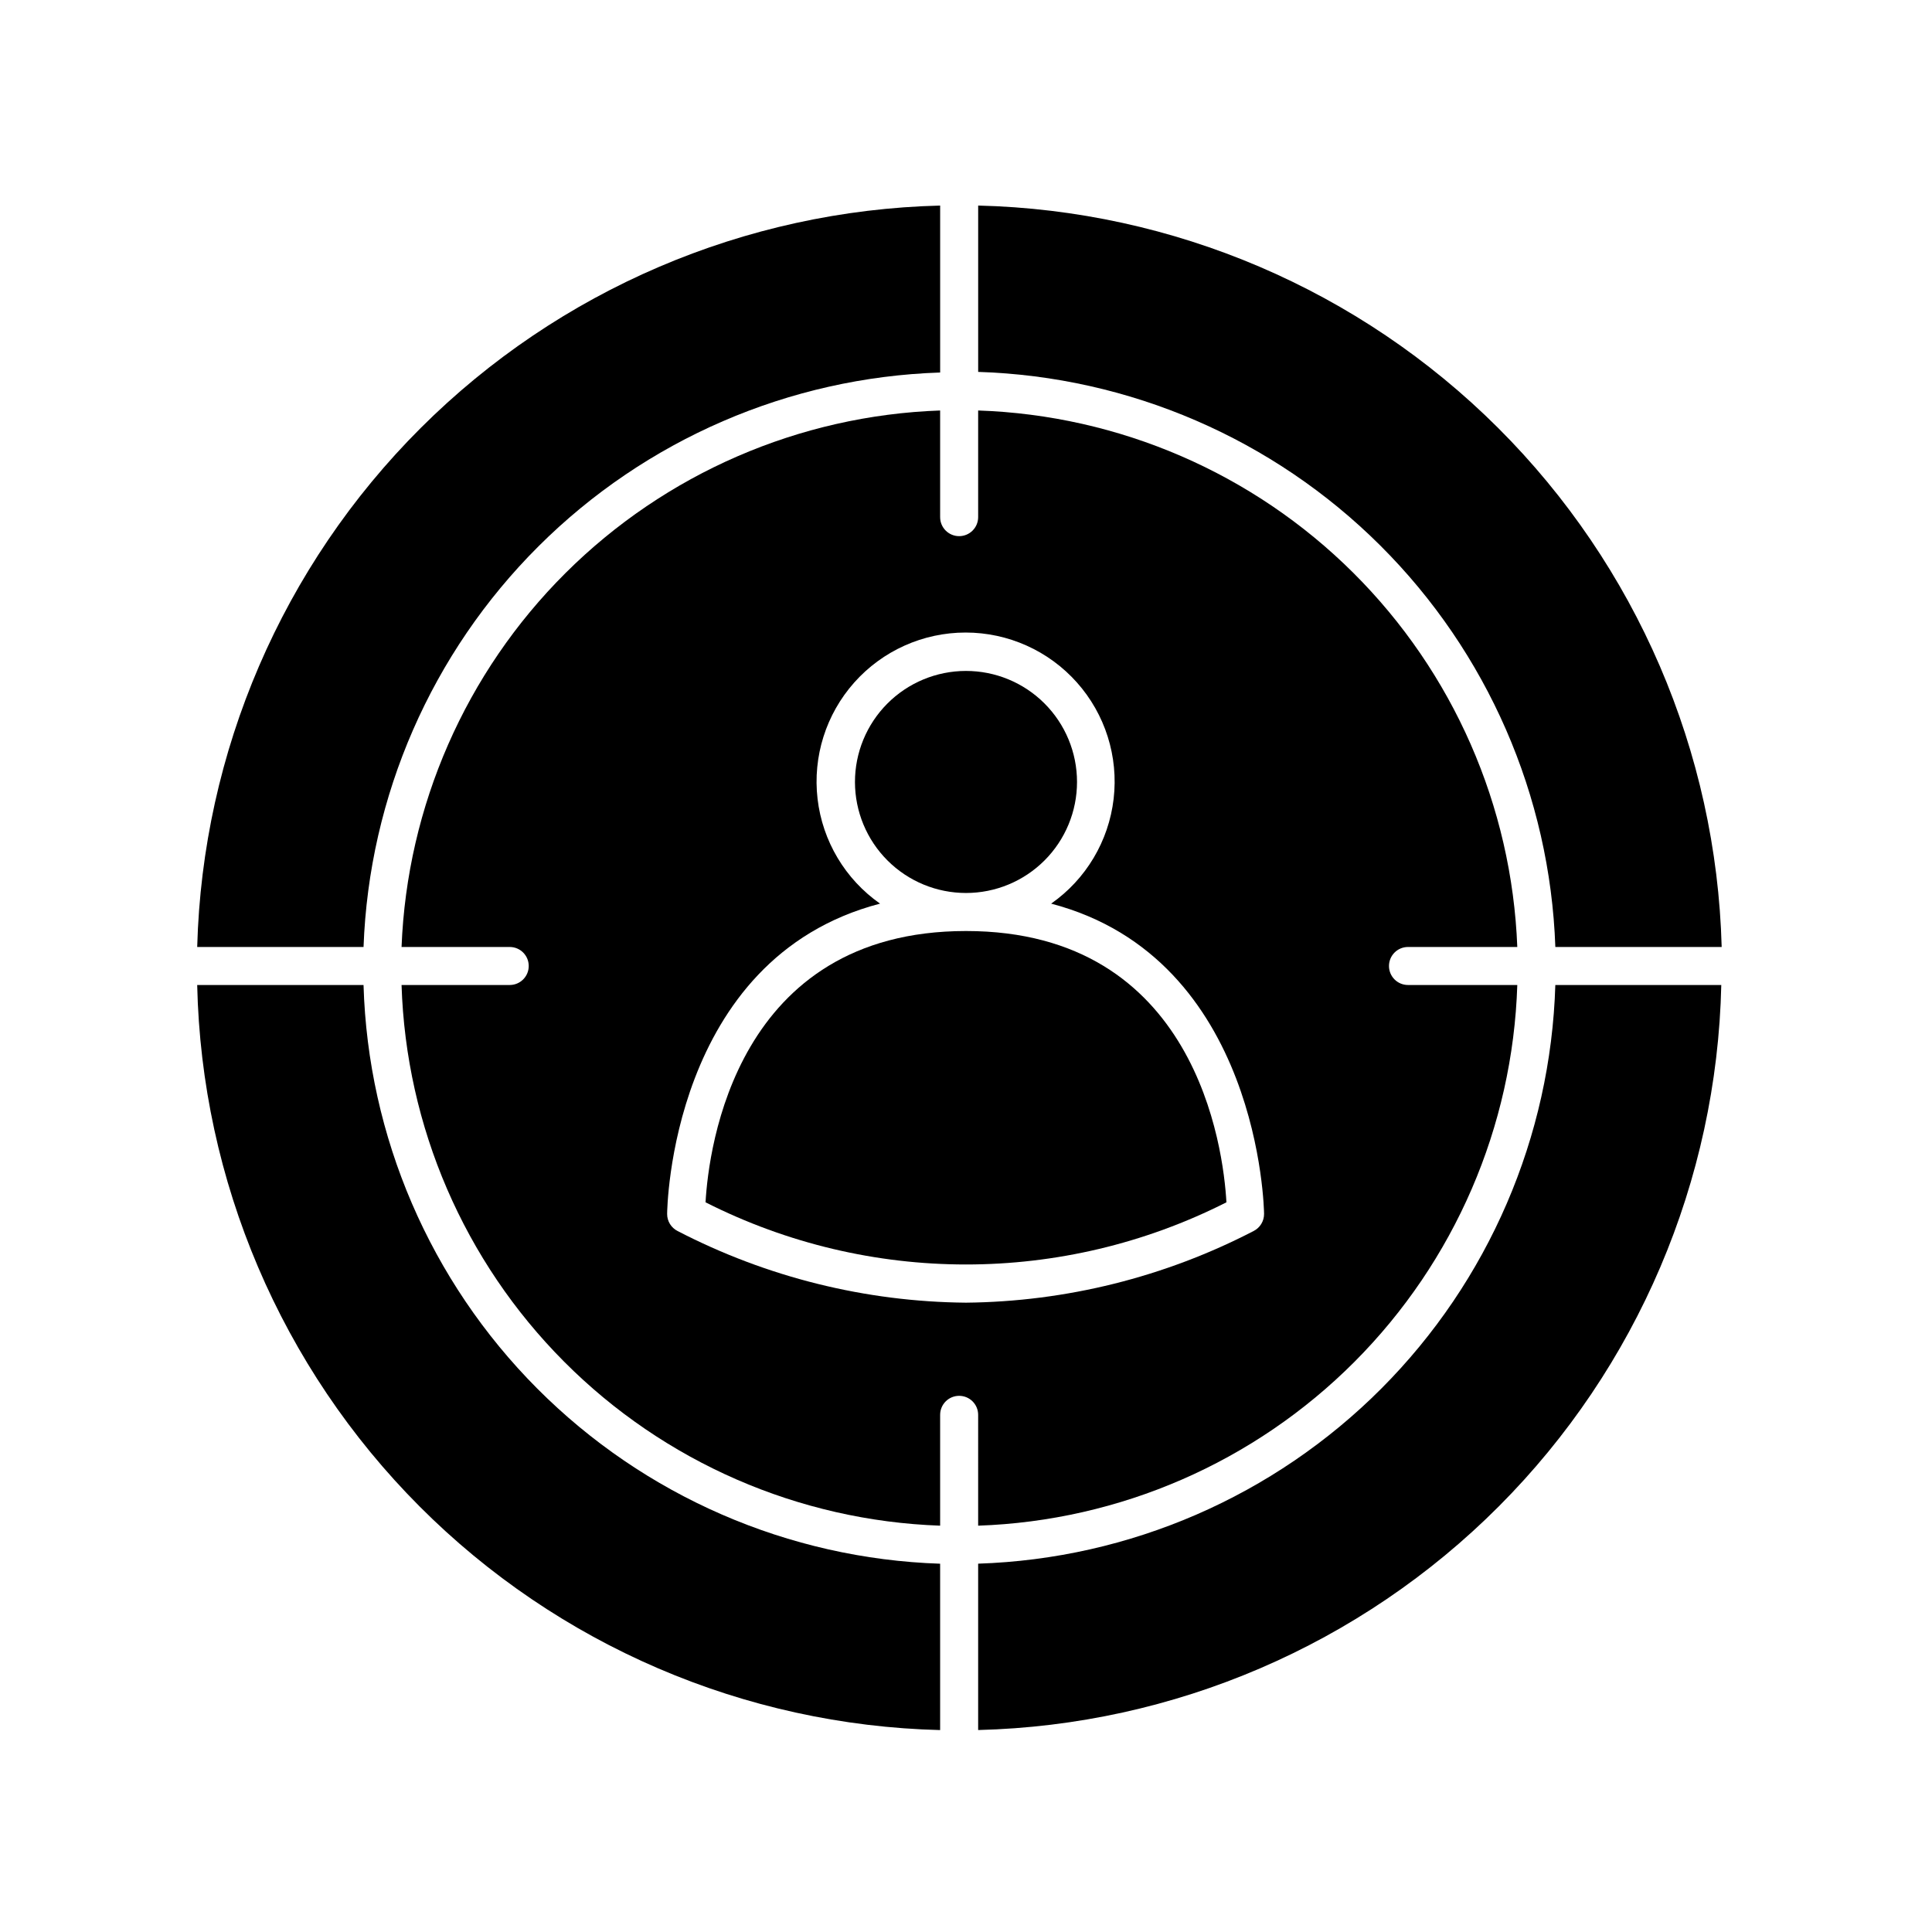
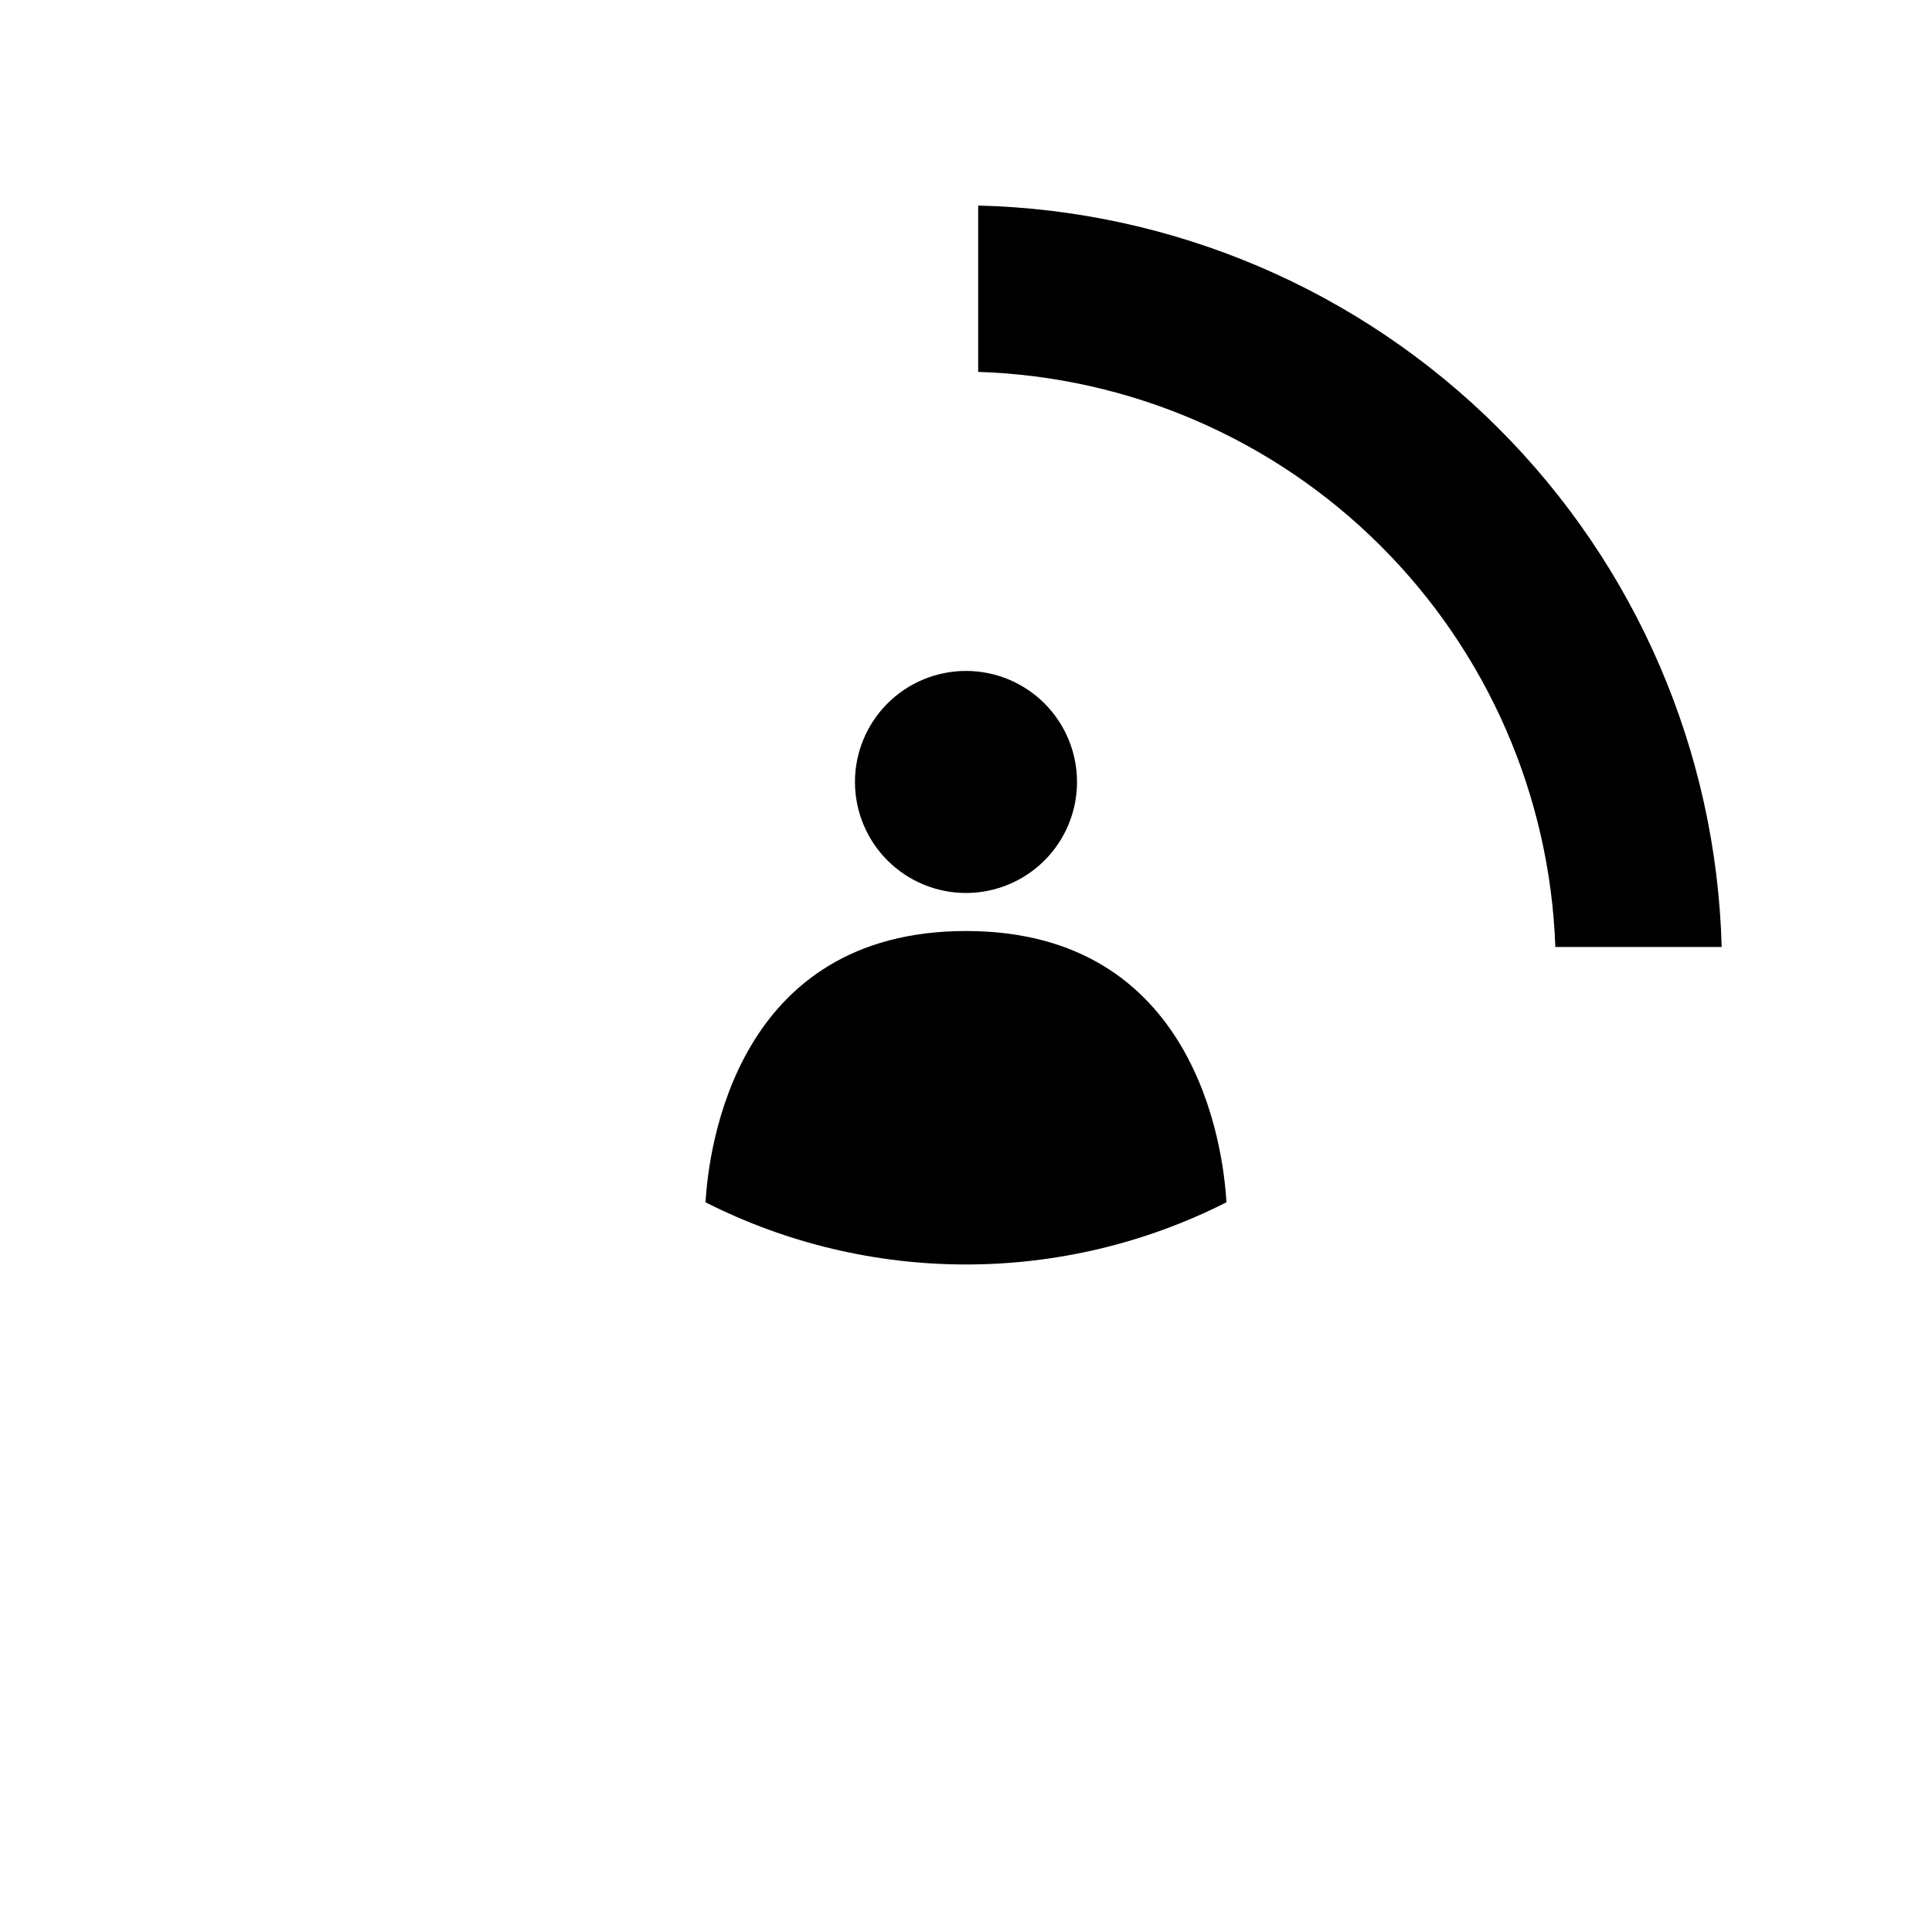
<svg xmlns="http://www.w3.org/2000/svg" fill="#000000" width="800px" height="800px" version="1.1" viewBox="144 144 512 512">
  <g>
    <path d="m556.18 394.96h44.082c-1.391-51.766-22.617-101.02-59.285-137.59-36.668-36.566-85.984-57.648-137.75-58.895v44.082c40.07 1.266 78.16 17.711 106.56 46.008 28.398 28.297 44.984 66.328 46.395 106.39z" />
-     <path d="m393.15 242.71v-44.234c-51.746 1.285-101.02 22.387-137.66 58.949s-57.84 85.793-59.23 137.54h44.082c1.461-40.012 18.043-77.977 46.406-106.23 28.359-28.258 66.387-44.703 106.4-46.016z" />
-     <path d="m403.22 558.39v44.086c51.91-1.297 101.33-22.527 138-59.293s57.777-86.238 58.938-138.15h-43.98c-1.211 40.223-17.699 78.473-46.117 106.96-28.414 28.488-66.621 45.082-106.84 46.395z" />
-     <path d="m240.34 405.04h-44.082c1.148 51.91 22.246 101.38 58.906 138.15 36.664 36.766 86.078 58 137.98 59.297v-44.086c-40.203-1.328-78.383-17.926-106.77-46.418-28.387-28.492-44.852-66.734-46.035-106.94z" />
-     <path d="m403.22 548.32c37.551-1.297 73.203-16.824 99.734-43.43s41.953-62.301 43.145-99.855h-28.969c-2.781 0-5.035-2.254-5.035-5.035 0-2.785 2.254-5.039 5.035-5.039h28.969c-1.441-37.367-16.98-72.801-43.488-99.18-26.504-26.375-62.016-41.738-99.391-42.996v28.266c0 2.781-2.254 5.035-5.039 5.035-2.781 0-5.035-2.254-5.035-5.035v-28.266c-37.34 1.32-72.801 16.707-99.273 43.074-26.469 26.367-41.992 61.766-43.457 99.102h28.668c2.781 0 5.035 2.254 5.035 5.039 0 2.781-2.254 5.035-5.035 5.035h-28.668c1.176 37.535 16.578 73.215 43.078 99.82s62.121 42.141 99.652 43.465v-29.371c0-2.785 2.254-5.039 5.035-5.039 2.785 0 5.039 2.254 5.039 5.039zm-3.223-59.098c-26.617-0.234-52.801-6.742-76.43-18.992-1.711-0.863-2.785-2.621-2.769-4.535 0-0.754 0.754-67.711 56.426-82.223-9.23-6.469-15.258-16.574-16.562-27.77-1.305-11.199 2.238-22.418 9.73-30.836 7.496-8.422 18.23-13.238 29.504-13.238 11.27 0 22.008 4.816 29.5 13.238 7.496 8.418 11.039 19.637 9.73 30.836-1.305 11.195-7.328 21.301-16.559 27.77 55.418 14.508 56.426 81.465 56.426 82.223 0.012 1.914-1.062 3.672-2.769 4.535-23.57 12.219-49.684 18.723-76.227 18.992z" />
    <path d="m400 380.65c7.805 0 15.289-3.102 20.809-8.625 5.519-5.519 8.617-13.008 8.613-20.812-0.004-7.809-3.113-15.293-8.637-20.809-5.523-5.516-13.016-8.609-20.82-8.598-7.805 0.008-15.289 3.117-20.801 8.645-5.512 5.527-8.602 13.02-8.59 20.828 0.016 7.793 3.121 15.266 8.637 20.77 5.516 5.508 12.992 8.602 20.789 8.602z" />
    <path d="m400 390.73c-61.012 0-68.215 57.586-69.023 71.895 43.391 21.969 94.652 21.969 138.04 0-0.805-14.309-8.008-71.895-69.02-71.895z" />
  </g>
</svg>